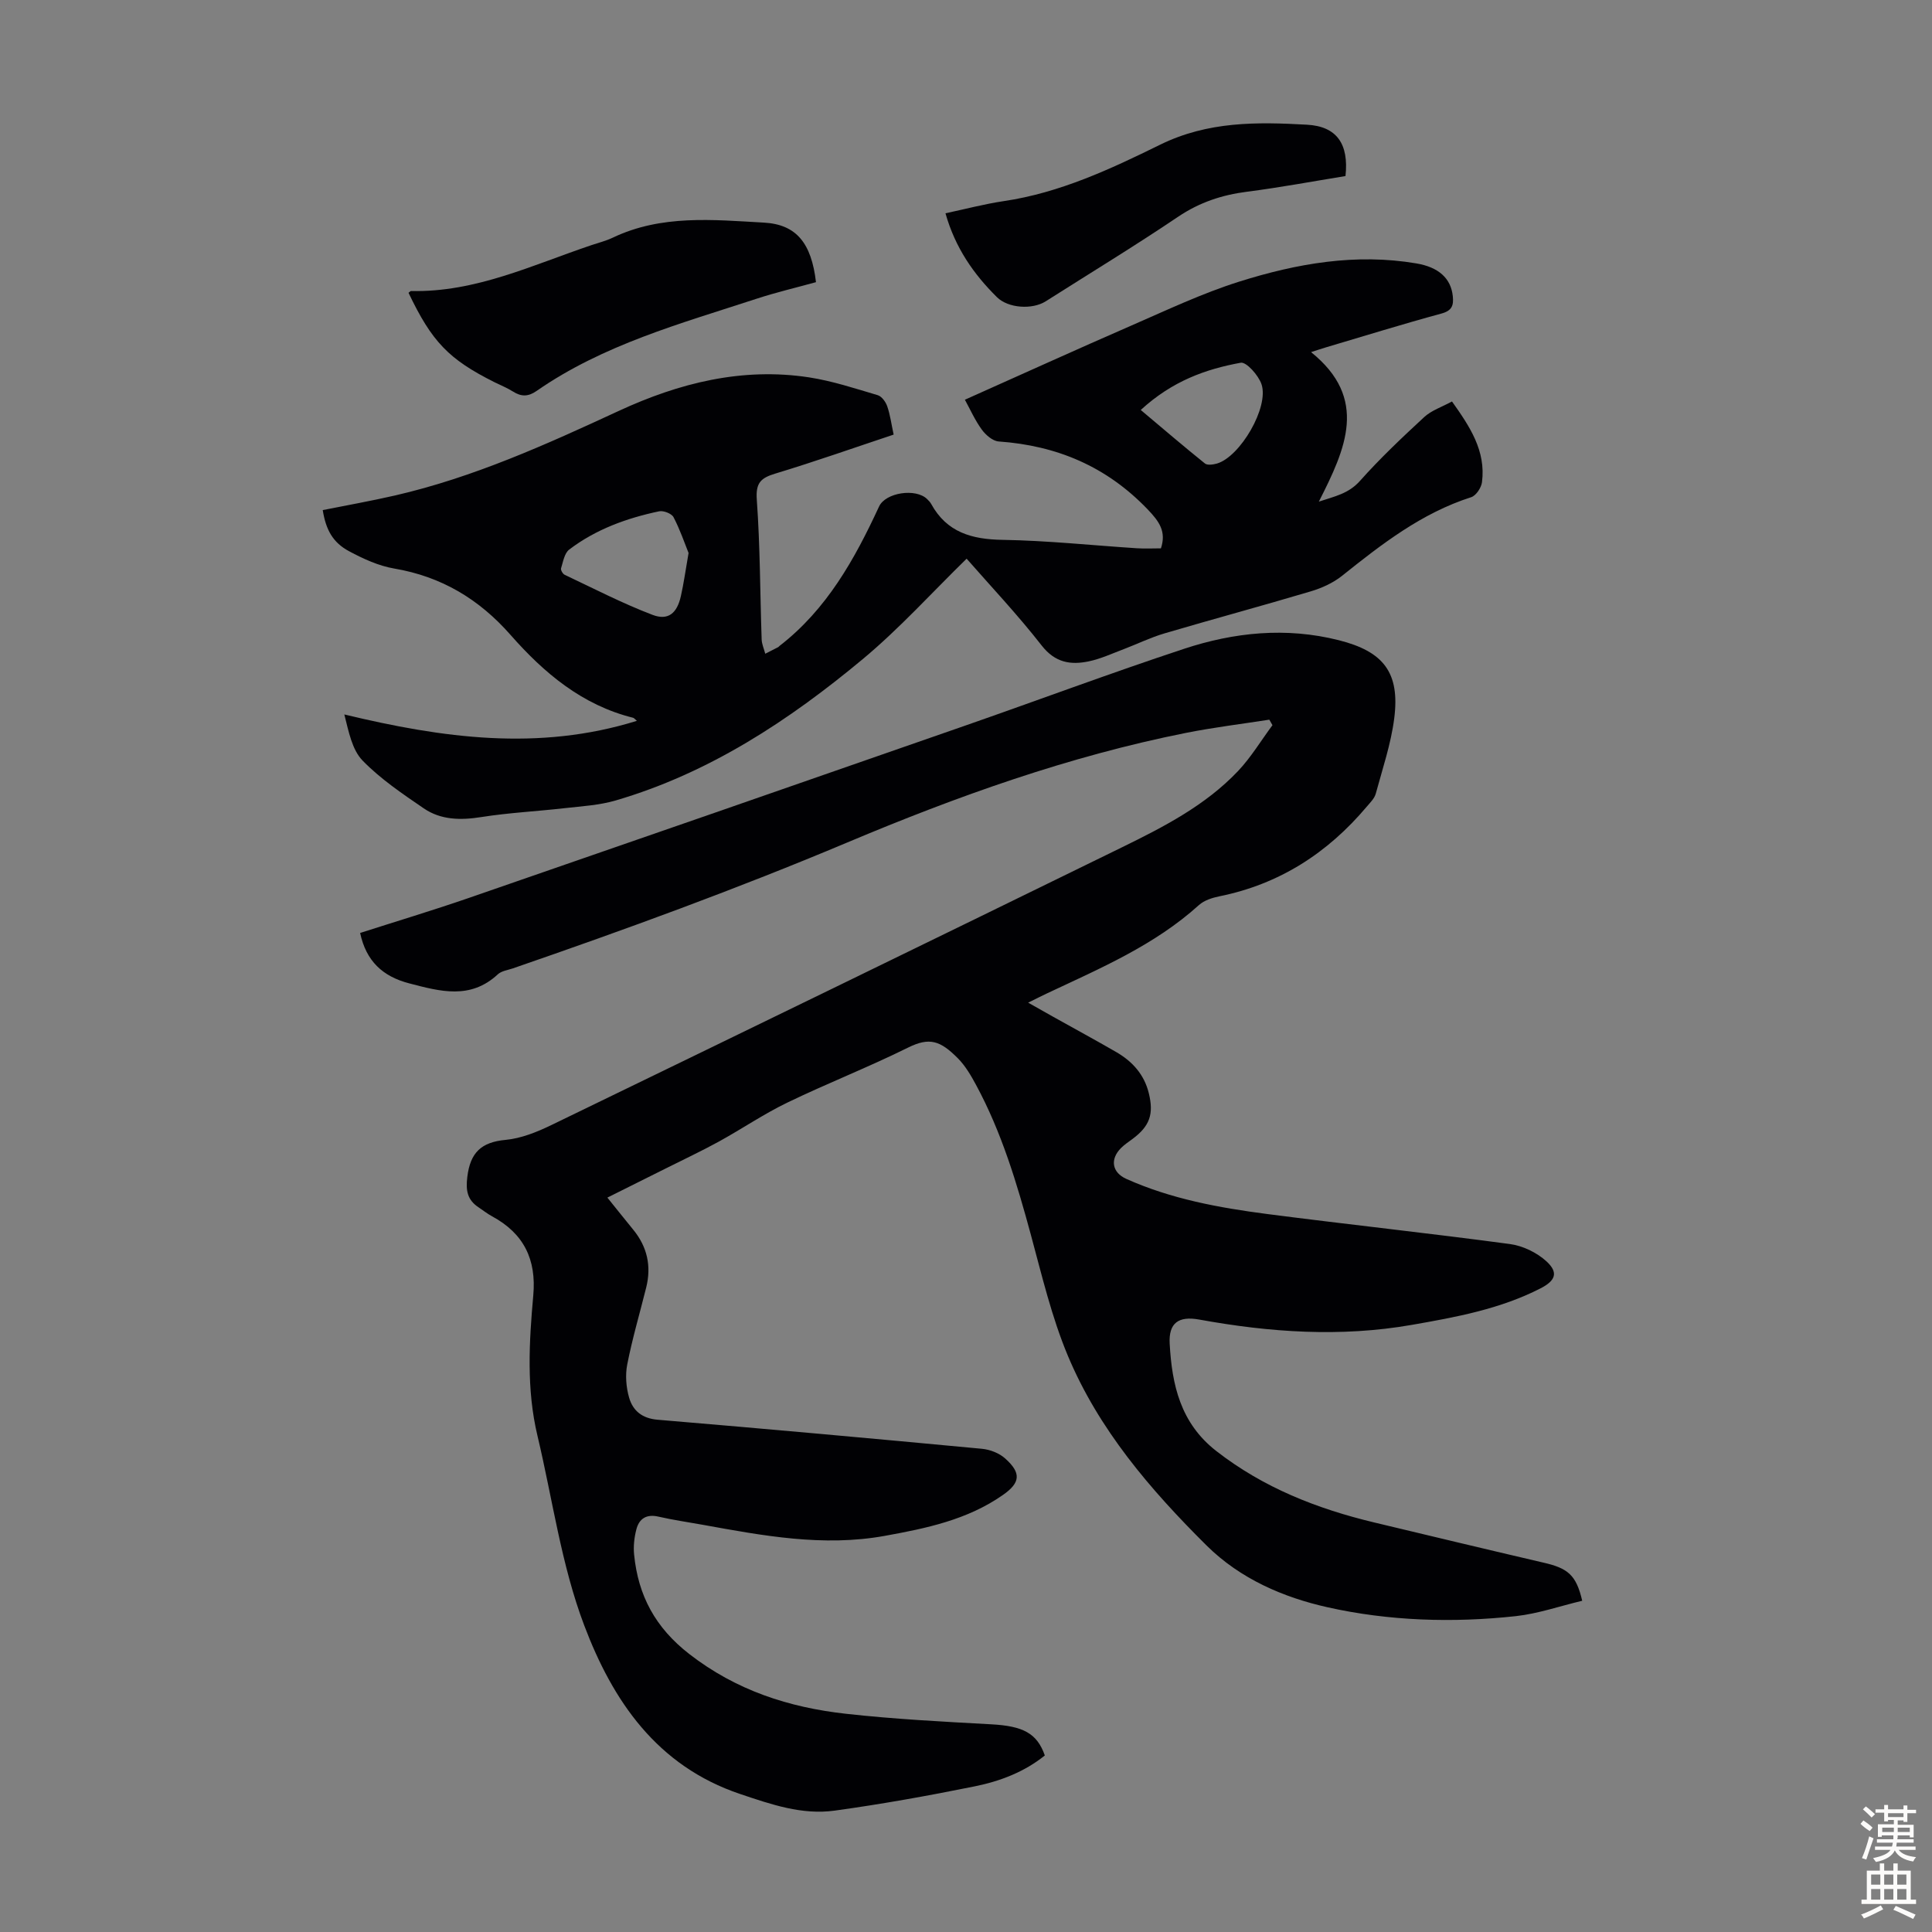
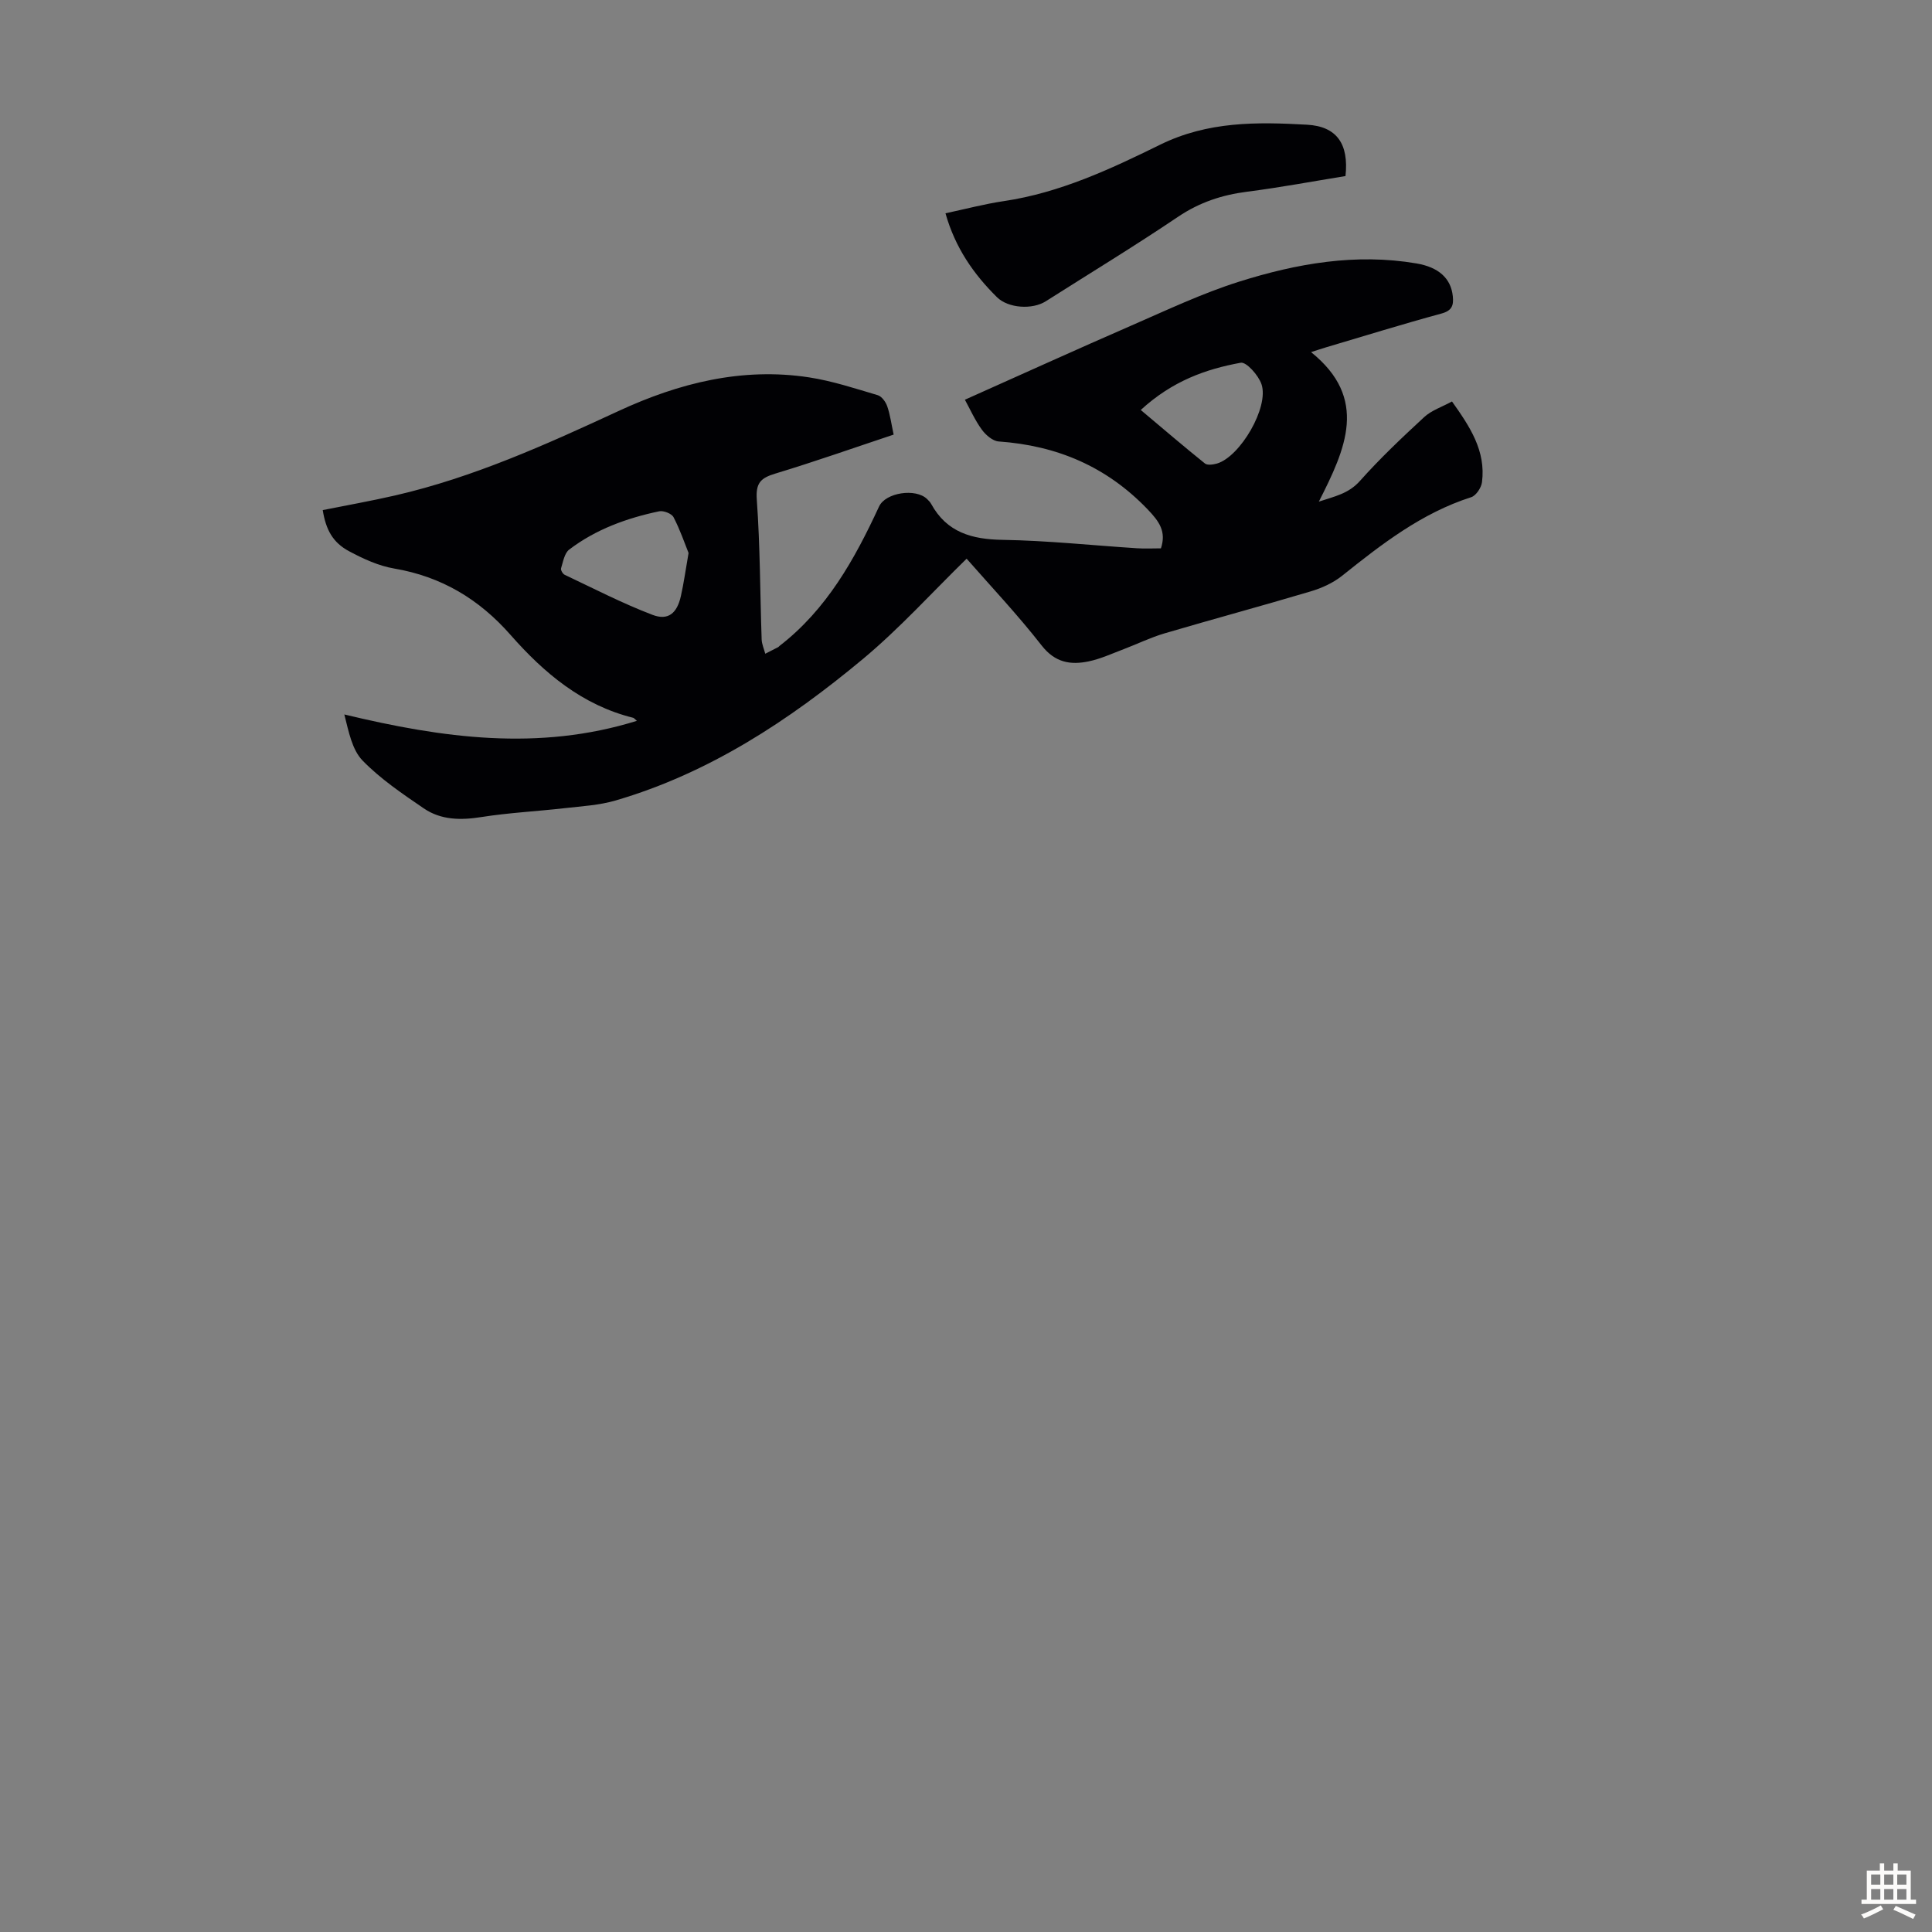
<svg xmlns="http://www.w3.org/2000/svg" enable-background="new 0 0 400 400" viewBox="0 0 400 400">
  <rect x="0" y="0" width="400" height="400" fill="#808080" stroke="none" />
  <g fill="#010104">
-     <path d="m327.58 331.42c-4.68 1.12-9.13 2.67-13.7 3.18-13.09 1.43-26.35 1.01-39.06-1.84-9.02-2.02-17.99-5.82-25.02-12.79-11.68-11.6-22.33-24.02-28.73-39.32-3.34-7.99-5.35-16.56-7.63-24.96-2.9-10.7-6.07-21.29-11.37-31.09-1.05-1.95-2.22-3.95-3.76-5.5-3.61-3.62-5.83-4.43-10.32-2.2-8.21 4.07-16.77 7.41-25.02 11.4-4.88 2.36-9.4 5.45-14.17 8.07-3.61 1.98-7.35 3.73-11.03 5.58-3.87 1.94-7.75 3.87-12.02 6 2.07 2.57 3.7 4.62 5.36 6.65 2.9 3.54 3.78 7.54 2.68 11.96-1.32 5.31-2.88 10.58-3.93 15.95-.43 2.2-.23 4.72.4 6.89.78 2.67 2.68 4.27 5.89 4.54 22.4 1.88 44.8 3.91 67.18 6.02 1.66.16 3.56.9 4.78 2 3.36 3 3.17 5.02-.47 7.56-7.35 5.14-15.86 6.91-24.49 8.47-12.76 2.3-25.17-.04-37.61-2.29-3.08-.56-6.19-1-9.23-1.7-2.48-.57-3.99.43-4.56 2.65-.44 1.69-.64 3.53-.46 5.26.85 8.46 4.39 15.08 11.42 20.54 9.72 7.54 20.64 11.06 32.44 12.37 9.99 1.11 20.04 1.63 30.08 2.18 6.55.36 9.46 1.81 11.09 6.45-4.22 3.41-9.26 5.33-14.49 6.39-9.62 1.95-19.3 3.69-29.02 5.03-6.76.93-13.05-1.25-19.54-3.43-17.34-5.83-26.44-19.4-32.31-34.91-4.75-12.52-6.56-26.16-9.69-39.3-2.29-9.62-1.73-19.36-.86-29.04.67-7.46-1.98-12.82-8.52-16.36-.98-.53-1.86-1.23-2.79-1.85-2.32-1.54-2.7-3.44-2.35-6.3.61-5.04 2.87-7.21 7.92-7.68 3.22-.3 6.49-1.62 9.45-3.05 39.43-19.11 78.83-38.27 118.19-57.53 8.64-4.23 17.26-8.67 23.99-15.76 2.71-2.86 4.78-6.33 7.15-9.52-.22-.38-.43-.76-.65-1.14-5.76.9-11.56 1.6-17.27 2.74-24.23 4.83-47.41 13.13-70.07 22.67-22.79 9.59-45.96 18.04-69.3 26.09-1.06.36-2.34.52-3.1 1.23-5.68 5.27-11.91 3.54-18.32 1.87-5.51-1.43-8.93-4.6-10.18-10.44 7.39-2.37 14.96-4.65 22.42-7.22 34.21-11.82 68.39-23.7 102.57-35.61 15.19-5.29 30.26-10.93 45.53-15.98 10.43-3.45 21.19-4.55 32.07-1.81 9.31 2.34 12.72 6.71 11.51 16.19-.67 5.27-2.42 10.41-3.82 15.58-.27 1-1.16 1.86-1.87 2.7-8.09 9.6-18.08 16.05-30.5 18.56-1.49.3-3.17.84-4.25 1.82-9.21 8.33-20.45 13.1-31.47 18.29-1.11.52-2.2 1.08-3.88 1.91 1.94 1.1 3.53 2.01 5.12 2.89 4.39 2.46 8.82 4.85 13.17 7.37 3.3 1.92 5.73 4.61 6.68 8.45 1.08 4.37.21 6.85-3.38 9.52-.81.6-1.66 1.16-2.37 1.87-2.31 2.32-1.87 5.05 1.09 6.38 9.29 4.17 19.2 5.98 29.18 7.28 16.75 2.17 33.54 3.97 50.28 6.22 2.66.36 5.57 1.77 7.54 3.58 2.52 2.32 1.88 3.99-1.21 5.58-8.38 4.3-17.5 5.97-26.66 7.57-14.77 2.58-29.41 1.56-44.03-1.1-4.25-.77-6.35.68-6.11 5 .47 8.5 2.22 16.43 9.64 22.21 9.77 7.61 20.86 11.96 32.71 14.8 11.62 2.78 23.24 5.57 34.88 8.28 5.21 1.17 6.93 2.56 8.18 7.93z" />
    <path d="m131.86 149.24c-.45-.37-.59-.59-.77-.63-10.56-2.62-18.45-9.27-25.38-17.15-6.51-7.41-14.31-12.09-24.09-13.75-3.23-.55-6.4-2.01-9.32-3.57-3.4-1.81-4.83-4.46-5.48-8.53 4.99-1 10.01-1.89 14.98-3.03 16.23-3.74 31.29-10.55 46.32-17.51 12.47-5.77 25.54-9.06 39.39-6.94 4.82.74 9.52 2.3 14.22 3.69.83.25 1.66 1.4 1.97 2.32.61 1.78.85 3.68 1.32 5.84-8.21 2.73-16.3 5.59-24.5 8.07-3.04.92-4.09 1.94-3.83 5.45.69 9.59.67 19.23 1 28.85.03 1.01.49 2 .75 3 .9-.46 1.8-.91 2.7-1.38.09-.05.15-.16.24-.23 9.78-7.55 15.56-17.94 20.62-28.87 1.35-2.92 7.61-3.83 9.94-1.55.32.31.65.64.86 1.03 3.23 5.87 8.39 7.32 14.77 7.42 9.27.15 18.53 1.14 27.79 1.74 1.65.11 3.31.02 5 .02 1.14-3.48-.33-5.55-2.77-8.09-8.5-8.86-18.77-13.19-30.83-14.04-1.24-.09-2.69-1.35-3.5-2.47-1.42-1.96-2.42-4.22-3.49-6.17 11.63-5.19 23.01-10.37 34.47-15.36 7.37-3.21 14.68-6.68 22.32-9.09 11.9-3.75 24.12-5.91 36.7-3.77 4.56.77 7.15 3.06 7.53 6.81.19 1.88-.17 2.98-2.37 3.57-7.98 2.17-15.88 4.62-23.81 6.97-.95.28-1.9.61-3.17 1.01 11.96 9.63 7.18 20 1.61 30.96 3.29-1.1 6.16-1.64 8.53-4.31 4.15-4.66 8.71-8.97 13.3-13.21 1.5-1.38 3.63-2.07 5.74-3.22 3.71 5.22 7.04 10.22 6.21 16.71-.14 1.14-1.23 2.79-2.24 3.11-10.25 3.28-18.52 9.71-26.75 16.29-1.85 1.47-4.19 2.53-6.48 3.21-10.06 3-20.21 5.73-30.28 8.7-2.88.85-5.61 2.19-8.42 3.26-2.4.9-4.77 2.01-7.26 2.53-3.75.78-6.95.27-9.72-3.27-5.01-6.42-10.63-12.37-15.55-17.99-7.2 7.03-13.89 14.45-21.49 20.78-15.29 12.73-31.81 23.61-51.18 29.28-3.38.99-7.01 1.19-10.54 1.59-5.74.66-11.54.94-17.24 1.84-4.28.68-8.38.64-11.95-1.8-4.42-3.02-8.95-6.08-12.65-9.88-2.19-2.25-2.88-5.97-3.79-9.56 20.31 4.89 40.22 7.65 60.57 1.32zm10.7-34.75c-.81-2.01-1.76-4.82-3.11-7.41-.39-.75-2.07-1.41-2.98-1.22-6.71 1.41-13.11 3.73-18.62 7.92-.99.75-1.27 2.53-1.69 3.89-.11.34.35 1.14.74 1.33 6.03 2.85 11.98 5.93 18.2 8.3 3.26 1.24 5.08-.35 5.87-3.89.59-2.6.95-5.26 1.59-8.92zm93.62-29.61c4.65 3.91 8.92 7.57 13.29 11.08.51.41 1.7.23 2.49.01 4.8-1.4 10.83-11.67 9.22-16.42-.62-1.84-3.13-4.66-4.3-4.45-7.23 1.32-14.15 3.77-20.7 9.78z" />
-     <path d="m84.58 60.62c.33-.25.42-.37.51-.37 13.34.32 25.16-5.39 37.37-9.5 1.48-.5 3.02-.88 4.42-1.55 10.06-4.8 20.74-3.7 31.28-3.11 6.73.37 9.84 4.26 10.78 12.33-4.08 1.13-8.28 2.11-12.36 3.45-15.68 5.13-31.7 9.49-45.5 19.08-1.73 1.2-3.16 1.2-4.86.12-1.22-.77-2.59-1.31-3.89-1.96-9.43-4.73-12.92-8.36-17.75-18.49z" />
    <path d="m278.57 36.45c-6.72 1.09-13.51 2.36-20.36 3.24-5.2.66-9.85 2.2-14.27 5.17-8.99 6.06-18.27 11.7-27.43 17.52-2.79 1.77-7.78 1.45-10.11-.86-4.83-4.78-8.63-10.22-10.65-17.36 4.09-.87 8.04-1.92 12.06-2.52 11.58-1.71 22.09-6.62 32.36-11.67 9.92-4.88 20.08-4.73 30.44-4.15 6.14.34 8.68 3.96 7.96 10.63z" />
  </g>
-   <path d="m385.2 377.6.6-.7c.6.4 1.3.9 1.9 1.5l-.6.7c-.8-.5-1.4-1-1.9-1.5zm.3 7.1c.6-1.4 1.1-2.9 1.5-4.5.3.1.6.3.9.4-.5 1.4-1 2.9-1.5 4.4zm.2-10.1.6-.6c.7.5 1.3 1.1 1.9 1.6l-.7.7c-.6-.6-1.2-1.2-1.8-1.7zm8.4-.8h.8v.9h1.8v.7h-1.8v1.8h-.8v-.3h-1.2v.9h3.3v2.6h-.8v-.4h-2.5c0 .3 0 .6-.1.8h3.4v.7h-3.5c0 .3-.1.6-.1.8h4v.7h-3.5c.7.9 1.9 1.3 3.6 1.5-.2.2-.4.5-.6.9-1.9-.3-3.2-1.1-3.8-2.3-.5 1.1-1.8 2-3.9 2.4-.2-.3-.4-.5-.6-.8 1.9-.4 3.1-.9 3.6-1.7h-3.2v-.7h3.5c.1-.2.1-.5.2-.8h-3.3v-.7h3.4c0-.2 0-.5 0-.8h-2.4v.3h-.8v-2.6h3.3v-.9h-1.2v.3h-.8v-1.8h-1.8v-.7h1.8v-.9h.8v.9h3.2zm-4.4 5.5h2.4c0-.3 0-.6 0-.9h-2.4zm1.2-3.1h3.2v-.8h-3.2zm4.4 2.2h-2.4v.9h2.5v-.9z" fill="#fcfbfa" />
  <path d="m389.2 385.8h.9v1.5h1.9v-1.5h.9v1.5h2.7v6h1.1v.9h-11.3v-.9h1.1v-6h2.7zm.2 8.7.5.8c-1.2.6-2.5 1.3-4 1.9-.2-.3-.3-.6-.6-.8 1.6-.6 3-1.3 4.1-1.9zm-2-4.3h1.9v-2.1h-1.9zm0 3.1h1.9v-2.2h-1.9zm2.7-3.1h1.9v-2.1h-1.9zm0 3.1h1.9v-2.2h-1.9zm2.4 1.3c1.4.6 2.7 1.2 4.1 1.8l-.5.9c-1.5-.7-2.8-1.4-4.1-1.9zm2.2-6.5h-1.9v2.1h1.9zm-1.9 5.2h1.9v-2.2h-1.9z" fill="#fcfbfa" />
</svg>